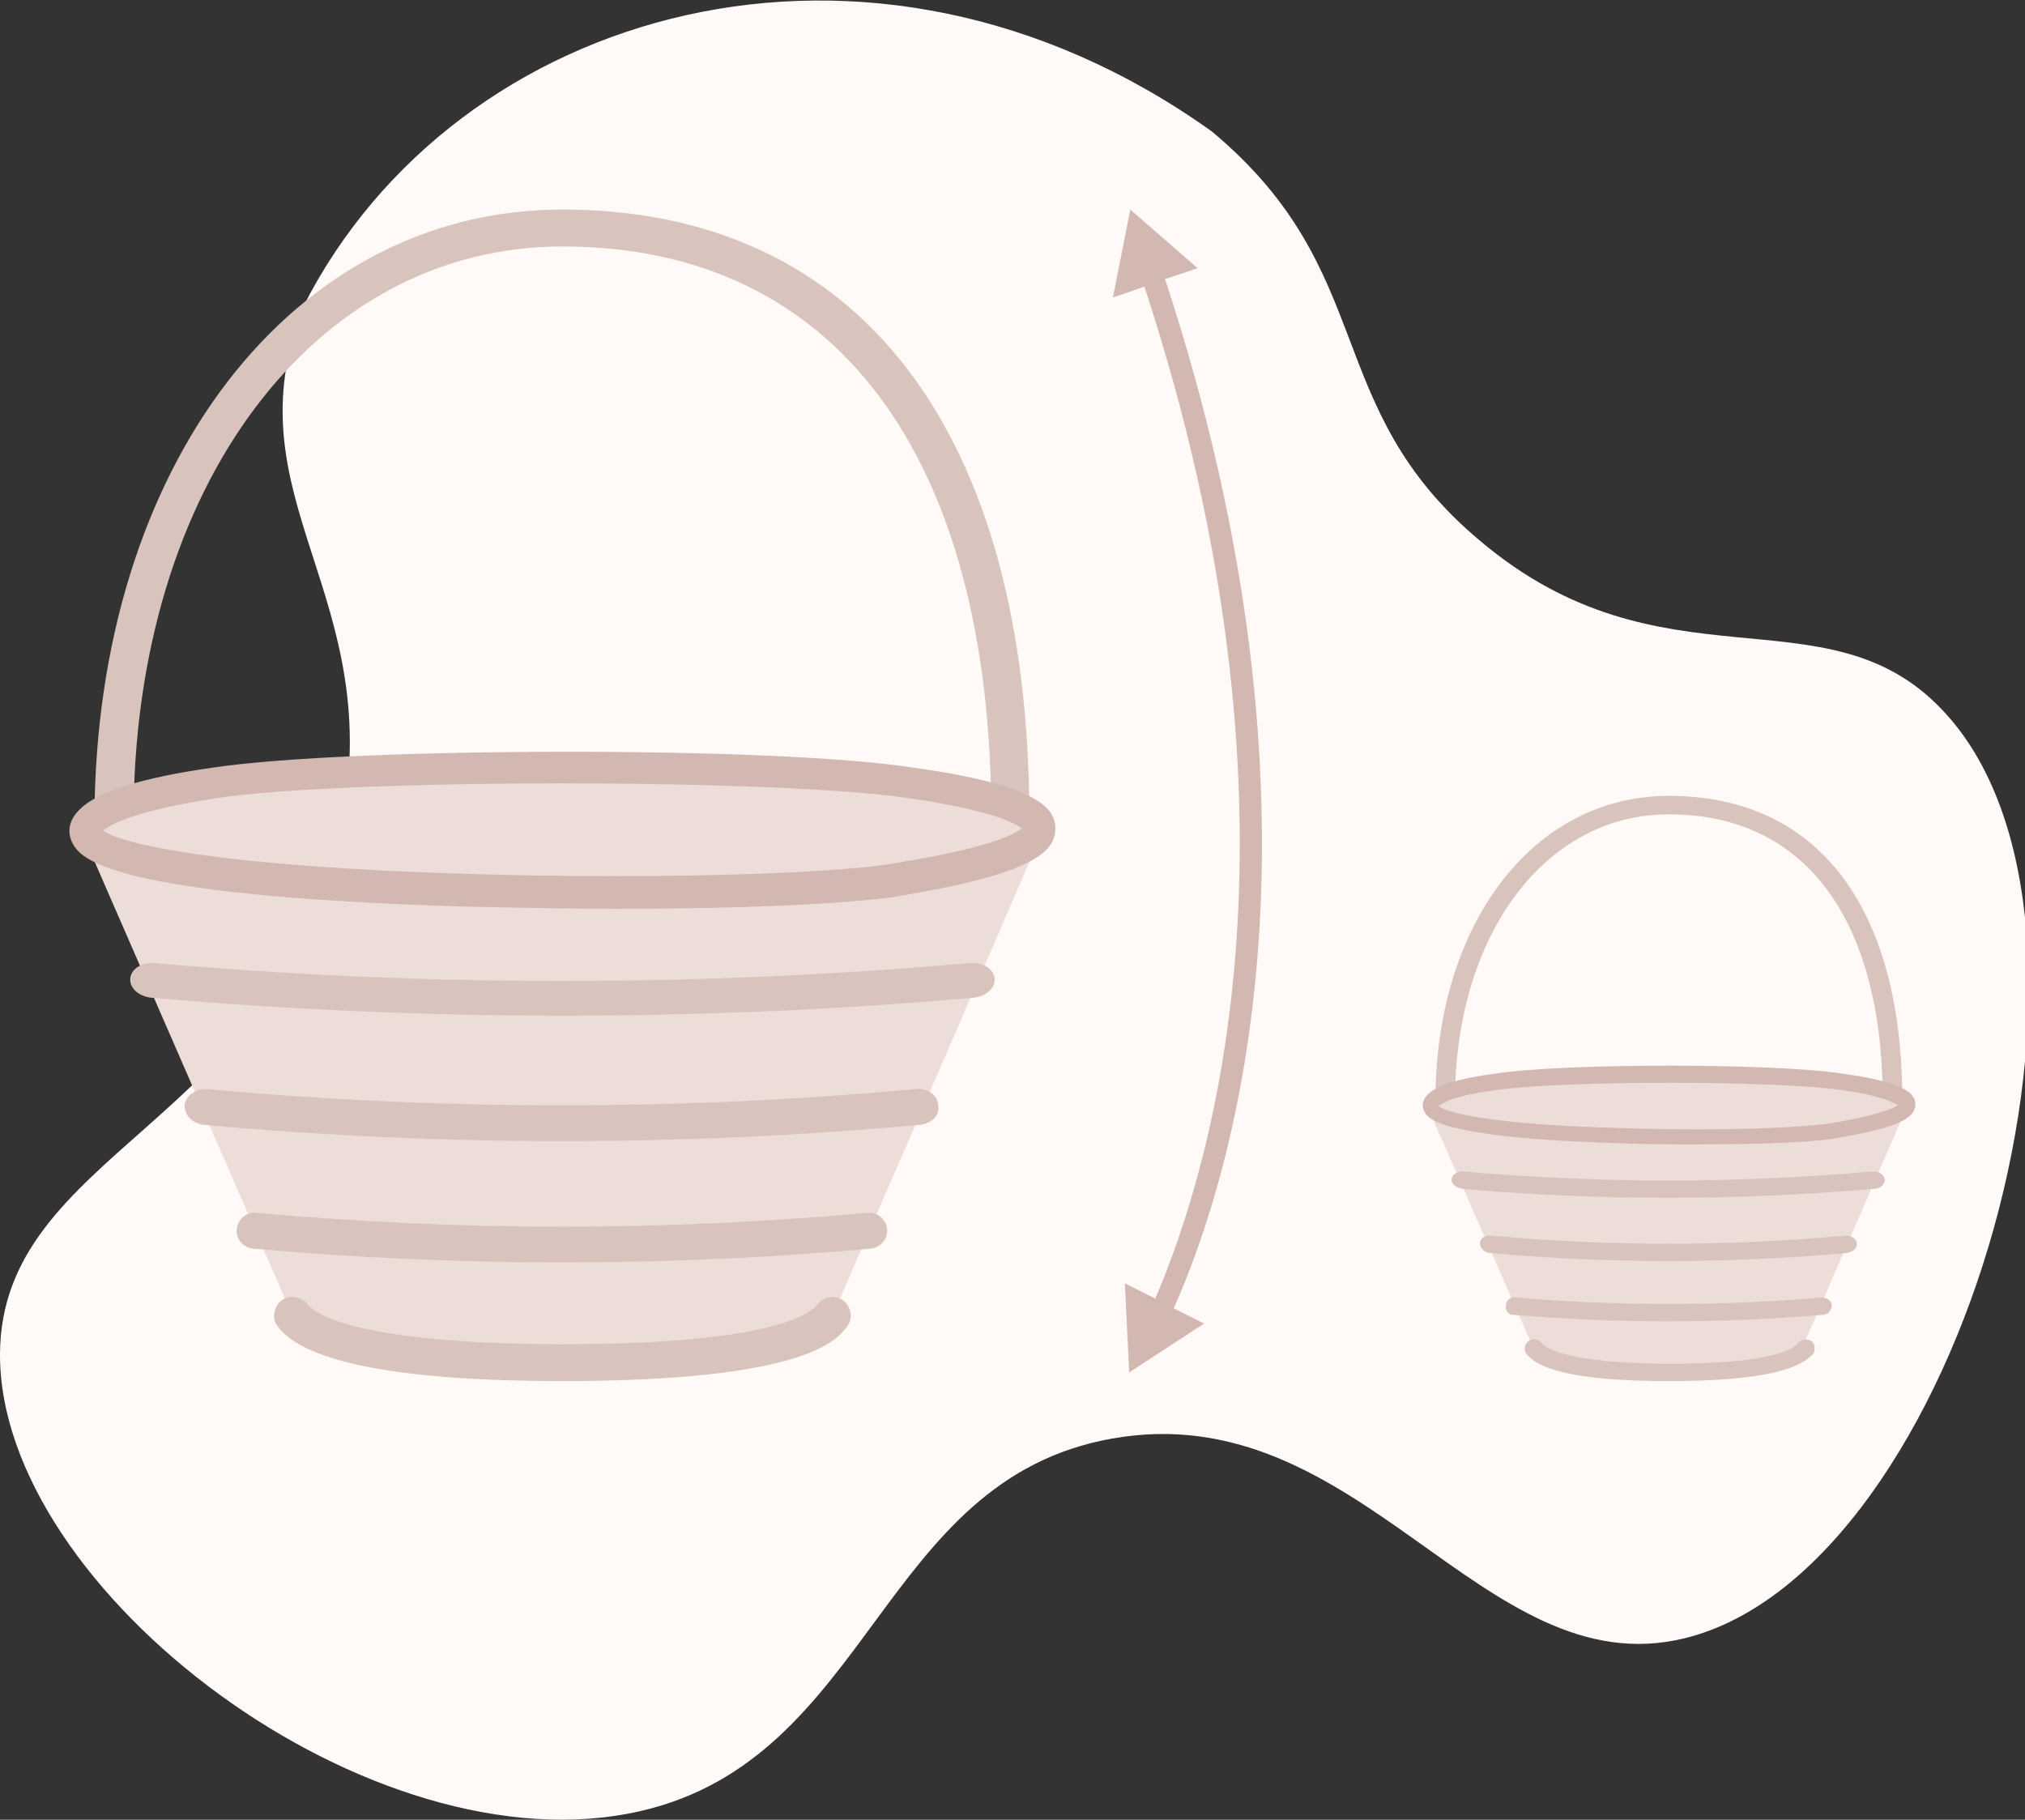
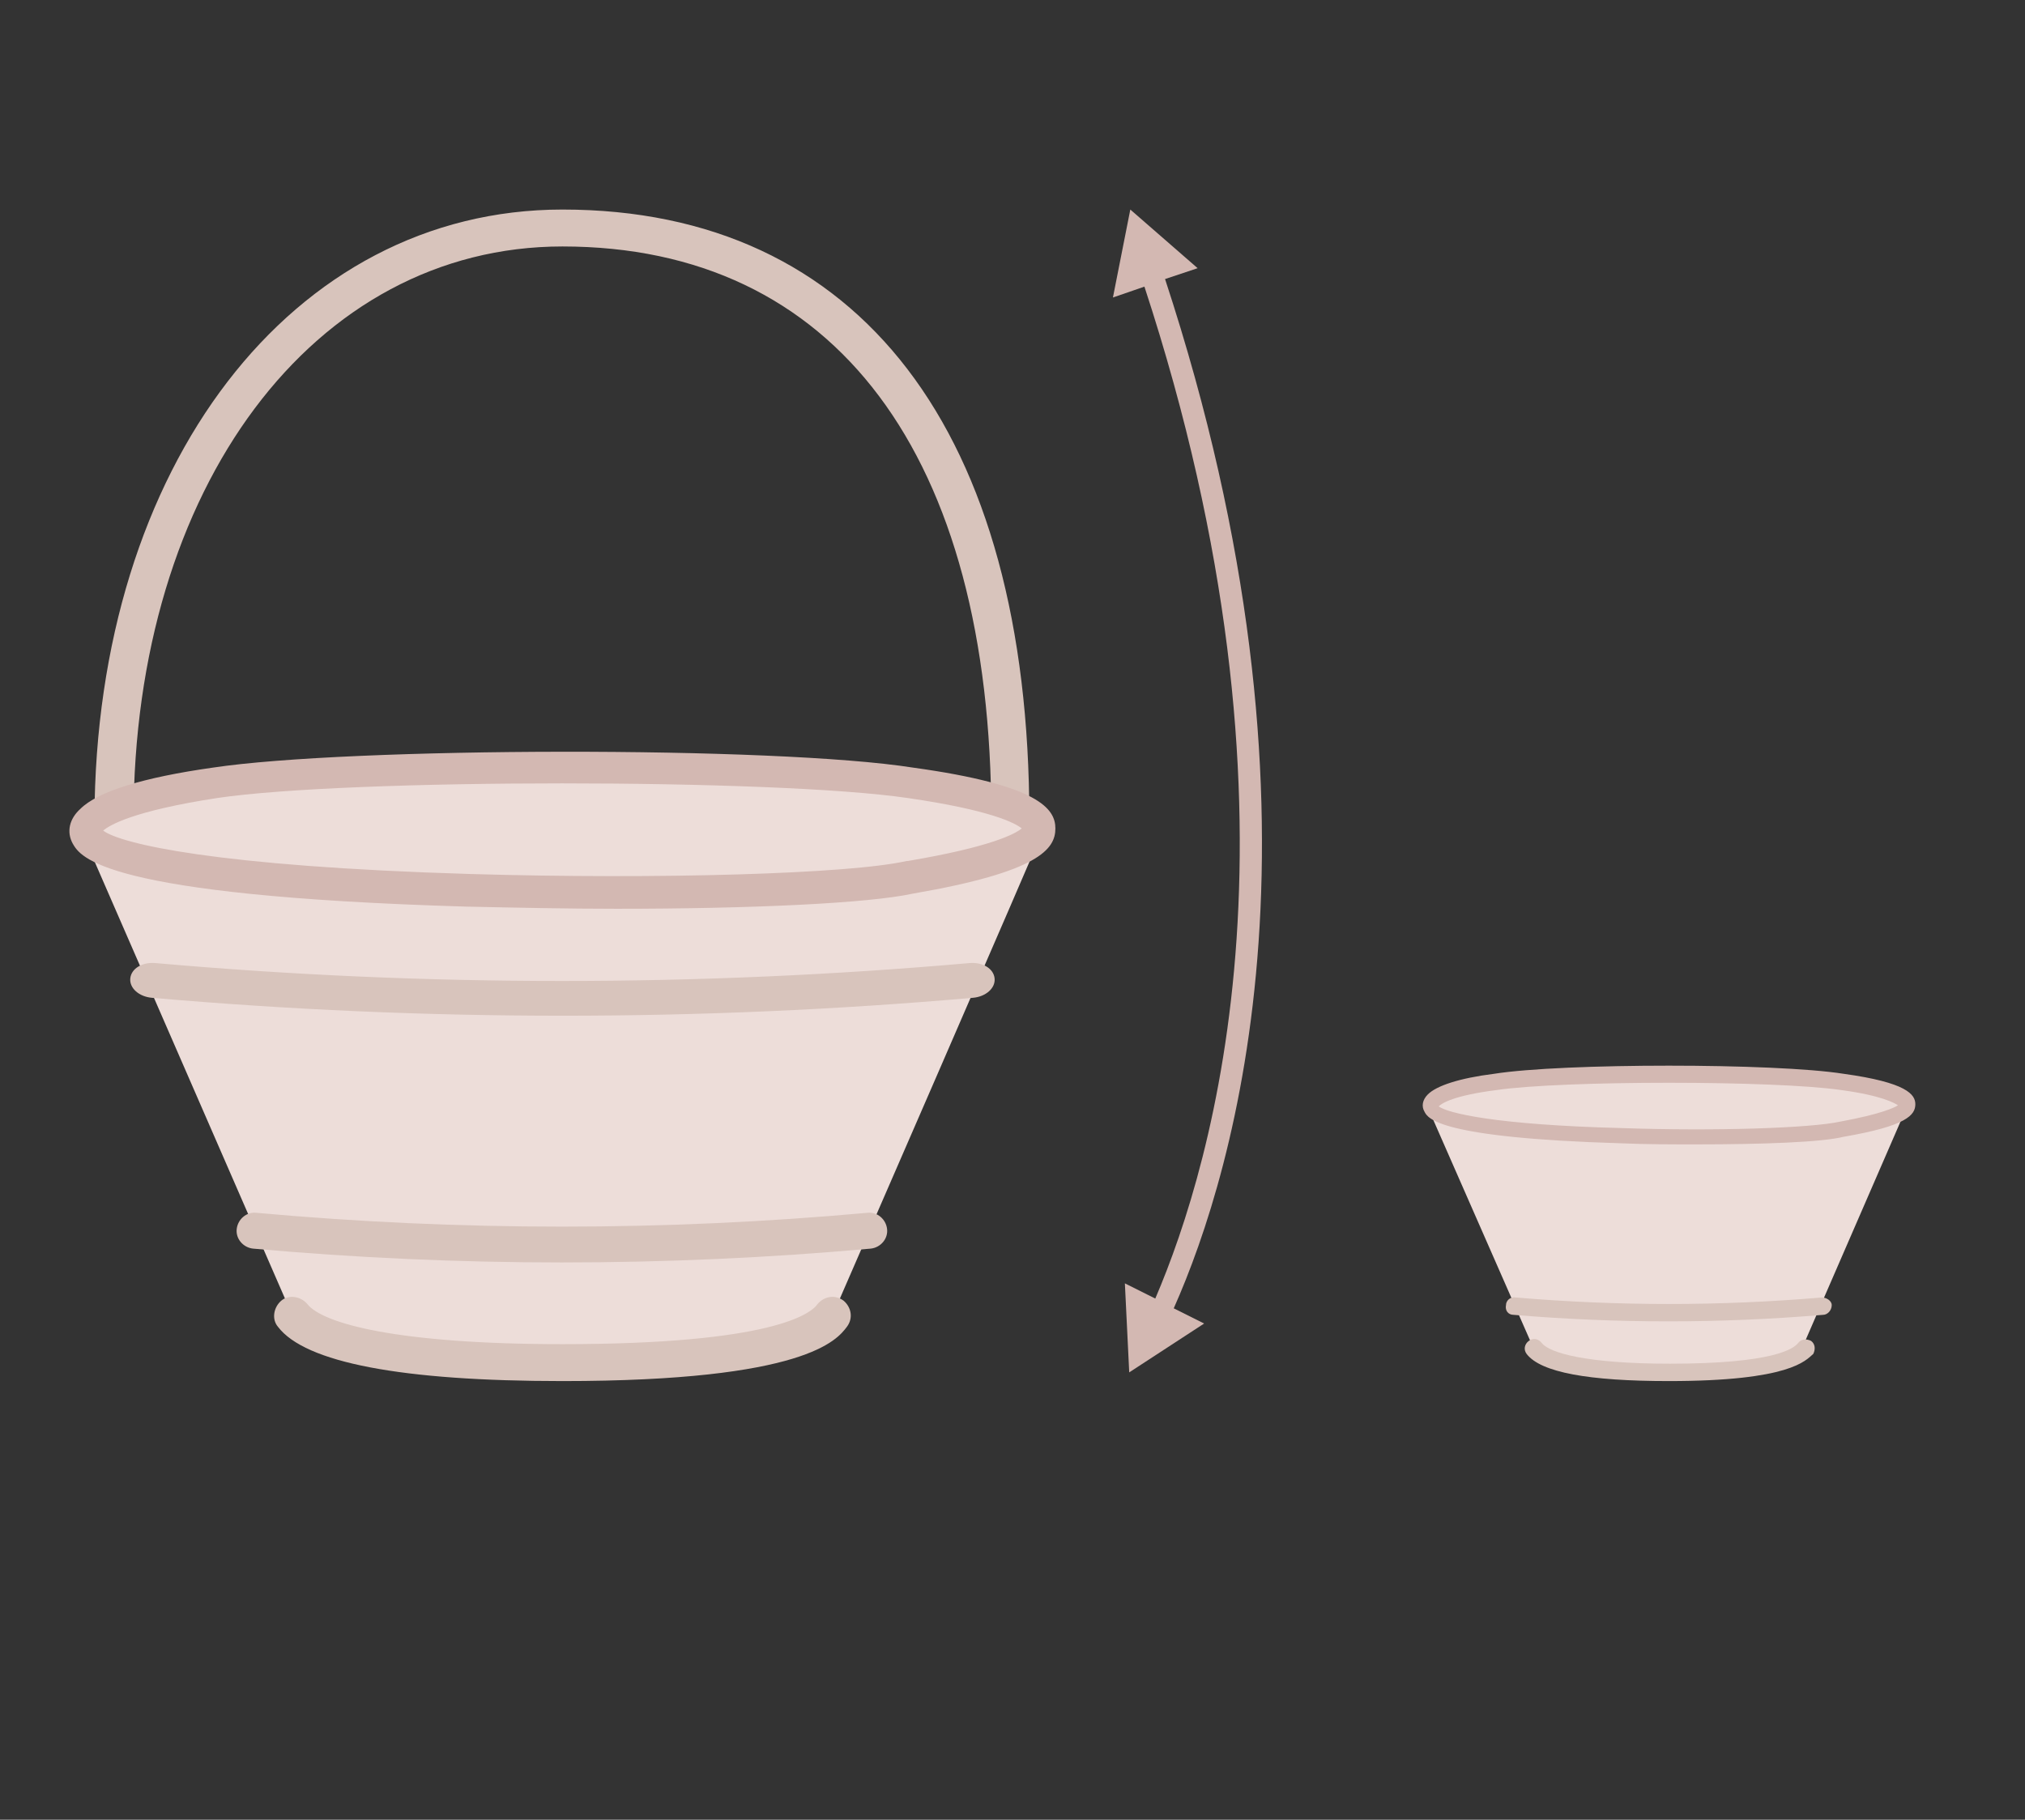
<svg xmlns="http://www.w3.org/2000/svg" version="1.1" id="Layer_1" x="0px" y="0px" viewBox="0 0 186.5 167.6" style="enable-background:new 0 0 186.5 167.6;" xml:space="preserve">
  <rect x="0" y="0" width="186.5" height="167.6" fill="#333333" stroke="none" />
  <style type="text/css">
	.st0{fill:#FFF9F8;}
	.st1{fill:#D8C4BC;}
	.st2{fill:#EDDDD9;}
	.st3{fill:#D3B8B2;}
</style>
-   <path class="st0" d="M0,124.7c0.1-18.7,25.6-21.2,31.3-47.9C36,54.8,20.8,46.1,28,28.1c14-27.4,52.1-38.5,83.6-16  c15.6,13,9.9,25.3,24.7,37.7c16.8,14.2,31.8,4.3,42.5,15.5c18.8,19.5,2,79.4-23.7,85.6c-18.6,4.5-29.8-22.5-52.7-18.4  C81,136.3,80.3,161.9,59,166.8C34.3,172.5-0.1,146.5,0,124.7z" />
  <g>
    <g>
      <g>
        <g>
          <g>
            <path class="st1" d="M93.1,77.1c-1,0-1.8-0.8-1.8-1.7c0-33.5-14.4-52.7-39.5-52.7c-22.9,0-39.5,22.2-39.5,52.7       c0,0.9-0.8,1.7-1.8,1.7s-1.8-0.8-1.8-1.7c0.1-32.5,18.2-56.1,43.1-56.1c27.4,0,43,20.5,43,56.1C94.8,76.4,94.1,77.1,93.1,77.1z       " />
          </g>
        </g>
      </g>
      <g>
        <path class="st2" d="M26.9,121.1c2.8,3.7,15.9,4.4,24.9,4.4c10.6,0,22.2-0.9,24.9-4.4c0,0,19.2-44.1,19.2-44.3     c0.7-1.8-4.2-3.6-12.1-4.7c-12.3-1.8-51.6-1.9-64,0.1c-8,1.1-10.6,2.5-11.4,3.4C8,76,7.5,76.4,7.6,76.8L26.9,121.1z" />
      </g>
      <g>
        <g>
          <g>
            <path class="st1" d="M89.6,91.9c-25.1,2.2-50.4,2.2-75.6,0c-1.2-0.1-2.1-0.9-2-1.8c0.1-0.9,1.1-1.5,2.3-1.4       c24.9,2.2,50,2.2,75,0c1.2-0.1,2.2,0.5,2.3,1.4C91.7,91,90.8,91.8,89.6,91.9z" />
          </g>
        </g>
      </g>
      <g>
        <g>
          <g>
-             <path class="st1" d="M84.7,103.6c-21.9,2-44,2-65.9,0c-1.1-0.1-1.8-0.9-1.8-1.8c0.1-0.9,1-1.5,2-1.5c21.8,2,43.7,2,65.4,0       c1-0.1,2,0.6,2,1.5C86.6,102.7,85.8,103.5,84.7,103.6z" />
-           </g>
+             </g>
        </g>
      </g>
      <g>
        <g>
          <g>
            <path class="st1" d="M80.2,115c-18.9,1.7-38,1.7-56.9,0c-0.9-0.1-1.6-0.9-1.5-1.8s0.9-1.6,1.8-1.5c18.7,1.7,37.6,1.7,56.3,0       c0.9-0.1,1.7,0.6,1.8,1.5C81.8,114.1,81.1,114.9,80.2,115z" />
          </g>
        </g>
      </g>
      <g>
        <g>
          <path class="st1" d="M51.8,127.2c-14.8,0-23.7-1.7-26.2-5c-0.6-0.7-0.4-1.8,0.3-2.4c0.7-0.6,1.8-0.4,2.4,0.3      c1.4,1.8,8.3,3.7,23.5,3.7c19.3,0,22.9-2.8,23.5-3.7c0.6-0.7,1.6-0.9,2.4-0.3c0.7,0.6,0.9,1.6,0.3,2.4      C77.1,123.4,74.2,127.2,51.8,127.2z" />
        </g>
      </g>
      <g>
        <path class="st3" d="M56.8,83.7c-4.5,0-9.2-0.1-13.9-0.2c-33.6-1-35.5-4.6-36.2-5.8c-0.6-1.1-0.3-2.3,0.7-3.2     c1.6-1.6,5.8-2.9,12.2-3.8c12.6-1.9,51.8-2,64.5,0c11.6,1.6,13.1,3.8,13.1,5.6c0,1.9-1.5,4-13.1,6C80,83.2,69.2,83.7,56.8,83.7z      M9.5,76.5c1.6,1.2,10.3,3.3,33.9,4c17.2,0.5,34.8,0,40.1-1.2h0.1c7.7-1.3,9.9-2.5,10.5-3c-0.6-0.5-2.9-1.7-10.5-2.8     c-12.2-1.8-51.5-1.8-63.6,0C12.2,74.7,10.1,76,9.5,76.5z" />
      </g>
    </g>
    <g>
      <g>
        <g>
          <g>
-             <path class="st1" d="M174.3,102.2c-0.5,0-0.9-0.4-0.9-0.8c0-16.8-7.2-26.4-19.7-26.4c-11.4,0-19.7,11.1-19.7,26.4       c0,0.5-0.4,0.8-0.9,0.8s-0.9-0.4-0.9-0.8c0-16.3,9-28.1,21.5-28.1c13.7,0,21.5,10.2,21.5,28.1       C175.2,101.8,174.8,102.2,174.3,102.2z" />
-           </g>
+             </g>
        </g>
      </g>
      <g>
        <path class="st2" d="M141.2,124.1c1.4,1.8,8,2.2,12.4,2.2c5.3,0,11.1-0.4,12.4-2.2l9.6-22.1c0.3-0.9-2.1-1.8-6-2.3     c-6.1-0.9-25.8-0.9-32,0c-4,0.5-5.3,1.3-5.7,1.7c-0.2,0.2-0.4,0.4-0.4,0.6L141.2,124.1z" />
      </g>
      <g>
        <g>
          <g>
-             <path class="st1" d="M172.5,109.5c-12.6,1.1-25.2,1.1-37.8,0c-0.6-0.1-1.1-0.5-1-0.9c0-0.4,0.6-0.8,1.2-0.7       c12.5,1.1,25,1.1,37.5,0c0.6-0.1,1.1,0.3,1.2,0.7C173.6,109.1,173.2,109.5,172.5,109.5z" />
-           </g>
+             </g>
        </g>
      </g>
      <g>
        <g>
          <g>
-             <path class="st1" d="M170.1,115.4c-11,1-22,1-32.9,0c-0.5,0-0.9-0.5-0.9-0.9s0.5-0.8,1-0.7c10.9,1,21.8,1,32.7,0       c0.5,0,1,0.3,1,0.7C171.1,114.9,170.7,115.3,170.1,115.4z" />
-           </g>
+             </g>
        </g>
      </g>
      <g>
        <g>
          <g>
            <path class="st1" d="M167.9,121.1c-9.5,0.8-19,0.8-28.5,0c-0.5,0-0.8-0.4-0.7-0.9c0-0.4,0.4-0.8,0.9-0.7       c9.4,0.8,18.8,0.8,28.2,0c0.4,0,0.9,0.3,0.9,0.7C168.7,120.7,168.3,121.1,167.9,121.1z" />
          </g>
        </g>
      </g>
      <g>
        <g>
          <path class="st1" d="M153.7,127.2c-7.4,0-11.8-0.8-13.1-2.5c-0.3-0.4-0.2-0.9,0.2-1.2c0.4-0.3,0.9-0.2,1.2,0.2      c0.7,0.9,4.1,1.9,11.8,1.9c9.6,0,11.4-1.4,11.8-1.9c0.3-0.4,0.8-0.4,1.2-0.2c0.4,0.3,0.4,0.8,0.2,1.2      C166.3,125.3,164.9,127.2,153.7,127.2z" />
        </g>
      </g>
      <g>
        <path class="st3" d="M156.2,105.4c-2.3,0-4.6,0-6.9-0.1c-16.8-0.5-17.8-2.3-18.1-2.9c-0.3-0.5-0.2-1.1,0.3-1.6     c0.8-0.8,2.9-1.5,6.1-1.9c6.3-1,25.9-1,32.2,0c5.8,0.8,6.6,1.9,6.6,2.8c0,1-0.8,2-6.6,3C167.8,105.2,162.4,105.4,156.2,105.4z      M132.5,101.9c0.8,0.6,5.1,1.7,16.9,2c8.6,0.3,17.4,0,20.1-0.6l0,0c3.8-0.7,5-1.3,5.3-1.5c-0.3-0.2-1.5-0.9-5.2-1.4     c-6.1-0.9-25.7-0.9-31.8,0C133.9,100.9,132.8,101.6,132.5,101.9z" />
      </g>
    </g>
    <path class="st3" d="M107.3,25.7l3-1l-6.2-5.4l-1.6,8.1l2.9-1c15.9,48.5,6.4,80.6,1,93.2l-2.8-1.4l0.4,8.2l6.9-4.5l-2.8-1.4   C113.8,107.7,123.5,75,107.3,25.7z" />
  </g>
</svg>